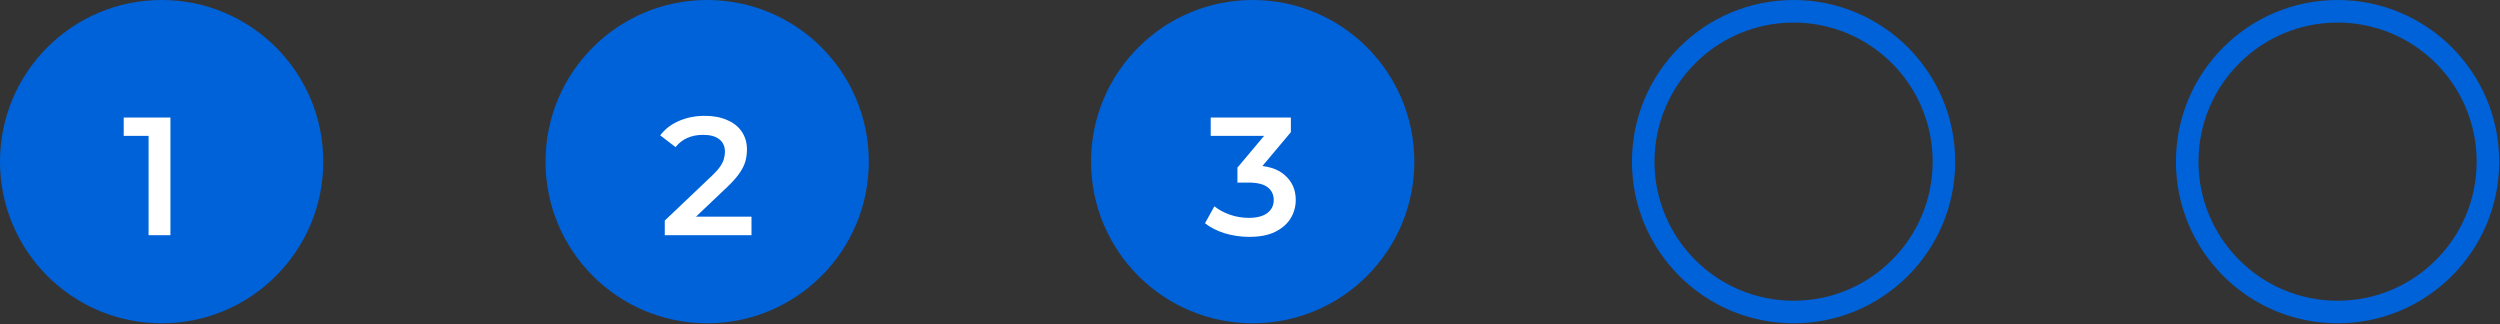
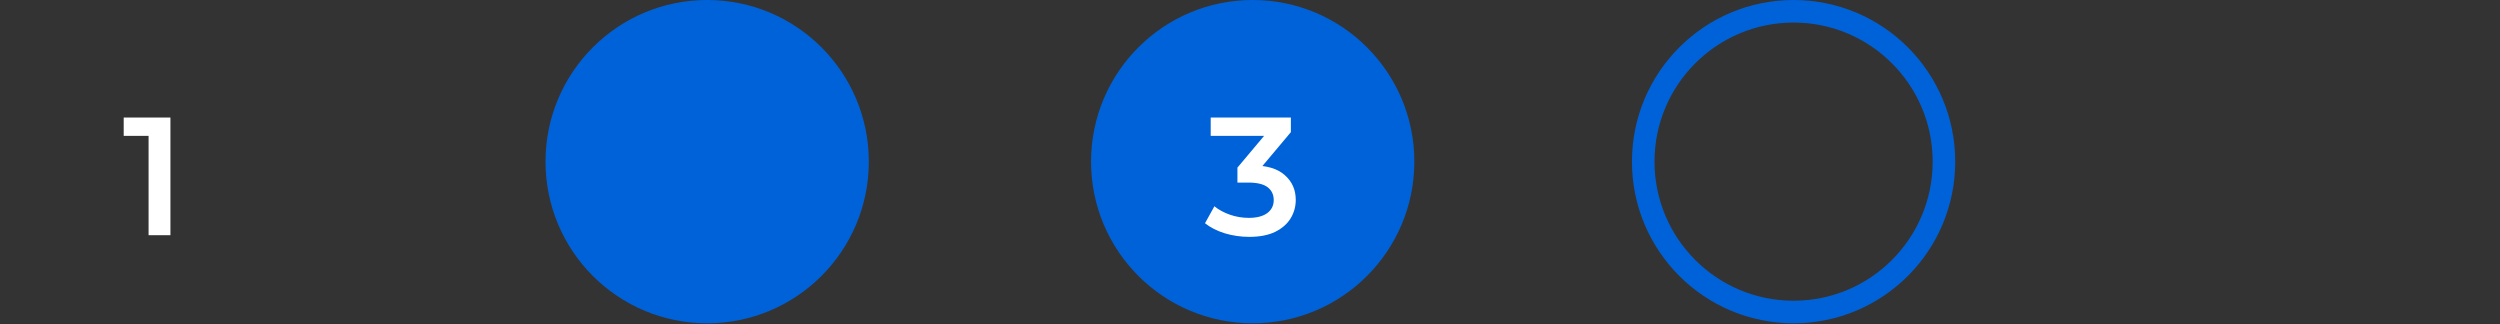
<svg xmlns="http://www.w3.org/2000/svg" width="216" height="28" viewBox="0 0 216 28" fill="none">
  <rect x="0" y="0" width="216" height="28" fill="#333333" stroke="none" />
-   <circle cx="13.966" cy="13.966" r="13.966" fill="#0062D9" />
  <circle cx="61.099" cy="13.966" r="13.966" fill="#0062D9" />
  <circle cx="108.233" cy="13.966" r="13.966" fill="#0062D9" />
  <circle cx="154.966" cy="13.966" r="12.991" stroke="#0062D9" stroke-width="1.948" />
-   <circle cx="201.966" cy="13.966" r="12.991" stroke="#0062D9" stroke-width="1.948" />
  <path d="M12.837 20.319V10.88L13.665 11.737H10.688V10.154H14.725V20.319H12.837Z" fill="white" />
-   <path d="M57.436 20.319V19.056L61.473 15.222C61.812 14.903 62.064 14.622 62.228 14.38C62.393 14.138 62.499 13.915 62.548 13.712C62.606 13.499 62.635 13.3 62.635 13.116C62.635 12.652 62.475 12.293 62.156 12.042C61.836 11.78 61.367 11.65 60.747 11.65C60.253 11.65 59.803 11.737 59.397 11.911C59 12.085 58.656 12.351 58.365 12.71L57.044 11.693C57.441 11.161 57.973 10.749 58.641 10.459C59.319 10.159 60.074 10.009 60.907 10.009C61.643 10.009 62.282 10.13 62.824 10.372C63.376 10.604 63.797 10.938 64.087 11.374C64.387 11.809 64.537 12.327 64.537 12.928C64.537 13.257 64.494 13.586 64.407 13.915C64.32 14.235 64.155 14.573 63.913 14.932C63.671 15.29 63.318 15.692 62.853 16.137L59.382 19.433L58.99 18.722H64.929V20.319H57.436Z" fill="white" />
  <path d="M107.93 20.465C107.214 20.465 106.512 20.363 105.825 20.16C105.147 19.947 104.576 19.656 104.111 19.288L104.924 17.822C105.292 18.122 105.737 18.364 106.26 18.548C106.783 18.732 107.33 18.824 107.901 18.824C108.579 18.824 109.107 18.688 109.484 18.417C109.862 18.136 110.05 17.759 110.05 17.284C110.05 16.82 109.876 16.452 109.528 16.18C109.179 15.909 108.618 15.774 107.843 15.774H106.914V14.482L109.818 11.025L110.065 11.737H104.605V10.154H111.532V11.417L108.627 14.874L107.64 14.293H108.206C109.455 14.293 110.389 14.573 111.009 15.135C111.638 15.687 111.953 16.398 111.953 17.27C111.953 17.841 111.808 18.369 111.517 18.853C111.227 19.337 110.781 19.729 110.181 20.029C109.591 20.319 108.84 20.465 107.93 20.465Z" fill="white" />
</svg>